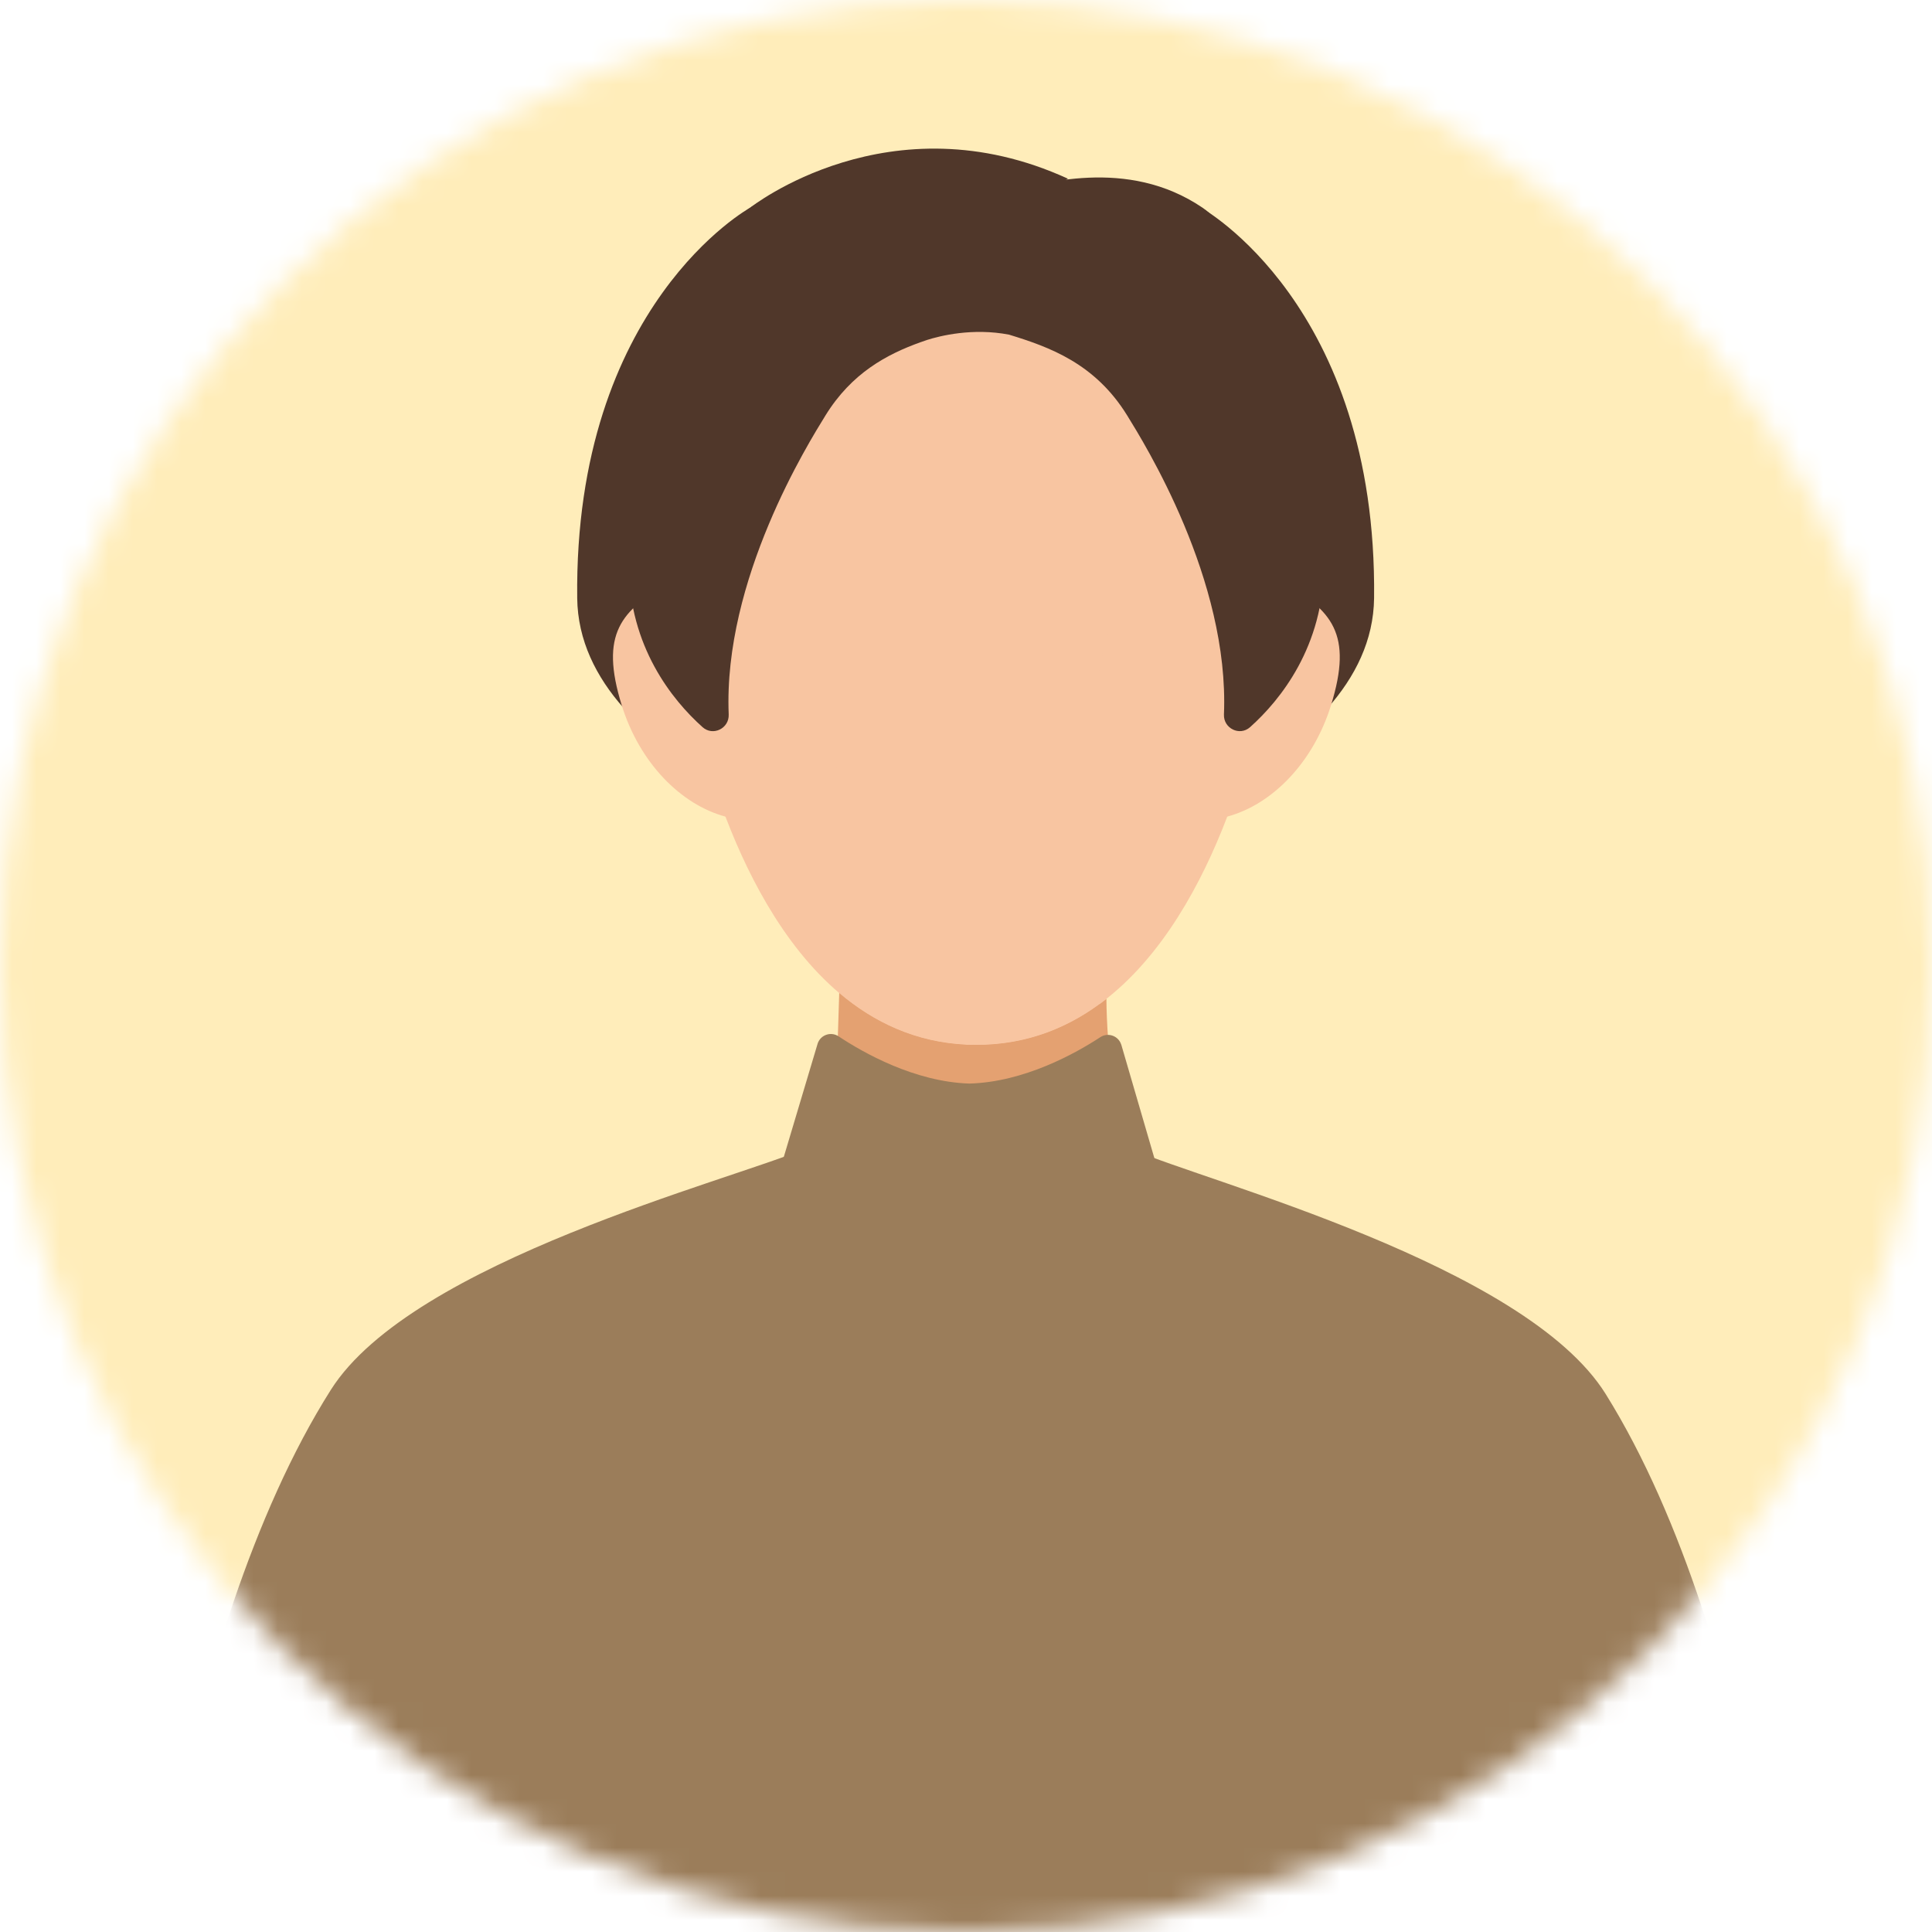
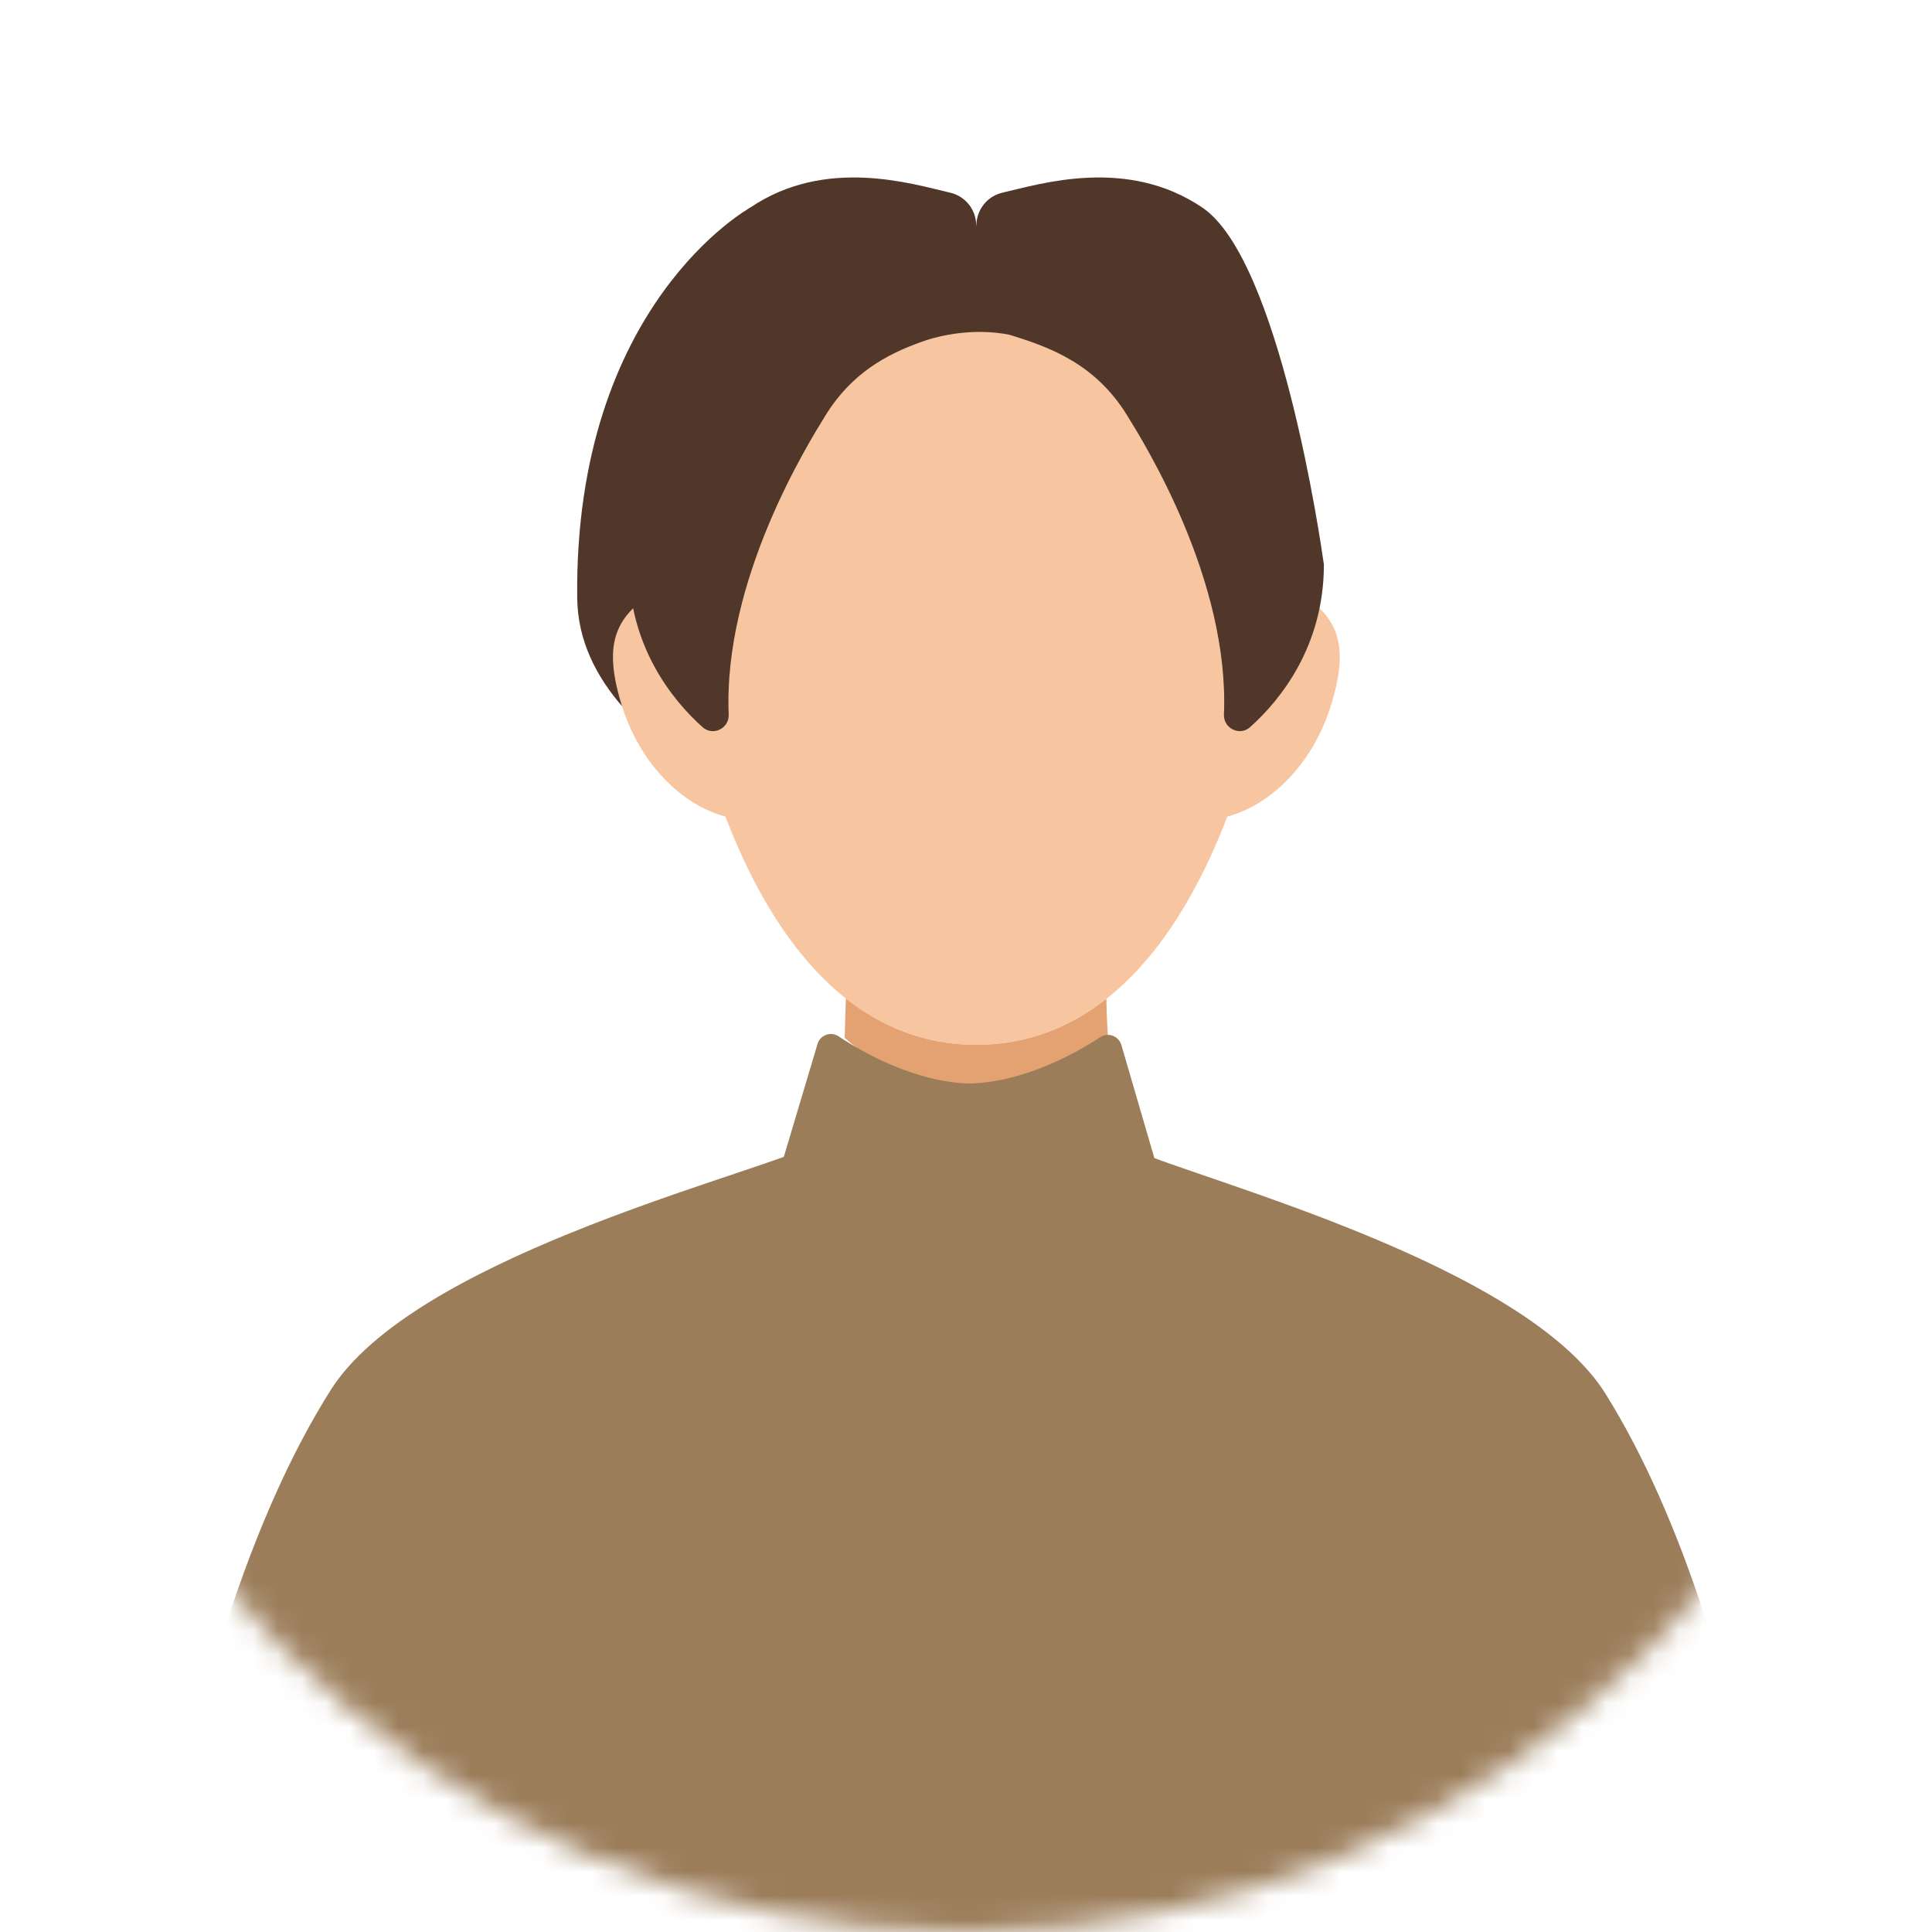
<svg xmlns="http://www.w3.org/2000/svg" width="80" height="80" viewBox="0 0 80 80" fill="none">
  <mask id="mask0_529_239" style="mask-type:alpha" maskUnits="userSpaceOnUse" x="0" y="0" width="80" height="80">
    <circle cx="40" cy="40" r="40" fill="#D9D9D9" />
  </mask>
  <g mask="url(#mask0_529_239)">
-     <circle cx="40.267" cy="39.733" r="46.133" fill="#FFEDBA" />
    <path d="M31.065 8.599C31.065 8.599 23.766 12.602 23.901 24.765C23.979 31.774 35.992 34.976 35.992 34.976L31.065 8.599Z" fill="#50372A" />
-     <path d="M49.734 8.599C49.734 8.599 57.033 12.602 56.898 24.765C56.82 31.774 44.807 34.976 44.807 34.976L49.732 8.599H49.734Z" fill="#50372A" />
-     <path d="M45.604 43.166C45.501 41.855 45.537 40.719 45.537 40.719L40.142 43.327L34.764 40.685L34.69 43.022C34.69 43.022 35.773 47.085 40.129 47.098C44.766 47.113 45.604 43.166 45.604 43.166Z" fill="#E4A171" />
-     <path d="M66.487 57.722C63.148 52.369 49.961 48.937 46.934 47.613C46.063 47.233 45.73 44.765 45.603 43.166C44.263 44.265 42.34 44.879 40.204 44.872C37.999 44.866 36.027 44.194 34.69 43.022C34.559 44.645 34.213 47.186 33.321 47.568C30.285 48.873 17.077 52.217 13.701 57.548C7.163 67.873 5.538 85.927 5.538 85.927L40 86.041L74.461 86.155C74.461 86.155 72.957 68.092 66.487 57.722Z" fill="#9B7D5A" />
+     <path d="M66.487 57.722C63.148 52.369 49.961 48.937 46.934 47.613C46.063 47.233 45.73 44.765 45.603 43.166C37.999 44.866 36.027 44.194 34.69 43.022C34.559 44.645 34.213 47.186 33.321 47.568C30.285 48.873 17.077 52.217 13.701 57.548C7.163 67.873 5.538 85.927 5.538 85.927L40 86.041L74.461 86.155C74.461 86.155 72.957 68.092 66.487 57.722Z" fill="#9B7D5A" />
    <path d="M40.429 9.677C40.429 9.677 22.814 8.37 29.097 30.933C30.109 34.573 33.134 43.265 40.429 43.265C47.724 43.265 50.749 34.573 51.761 30.933C58.042 8.37 40.429 9.677 40.429 9.677Z" fill="#F8C5A1" />
    <path d="M45.891 43.085C45.837 42.424 45.818 41.808 45.814 41.359C44.35 42.512 42.575 43.265 40.431 43.265C38.287 43.265 36.492 42.505 35.025 41.342L34.977 42.977C36.318 44.147 38.293 45.415 40.498 45.415C42.702 45.415 44.557 44.188 45.891 43.085Z" fill="#E4A171" />
    <path d="M35.045 40.64L35.025 41.342C36.493 42.505 38.276 43.265 40.432 43.265L35.045 40.64Z" fill="#F8C5A1" />
-     <path d="M45.817 40.64L40.43 43.265C42.574 43.265 44.349 42.514 45.812 41.359C45.808 40.919 45.814 40.64 45.814 40.64H45.817Z" fill="#F8C5A1" />
    <path d="M53.115 24.11C52.875 23.971 52.617 23.857 52.344 23.773C49.783 22.981 46.871 23.011 45.84 26.336C44.808 29.66 46.048 32.998 48.61 33.789C49.334 34.015 50.088 34.011 50.819 33.813C52.669 33.317 54.375 31.587 55.114 29.203C56.036 26.233 55.142 25.275 53.115 24.108V24.11Z" fill="#F8C5A1" />
    <path d="M35.019 26.336C33.988 23.011 31.076 22.979 28.515 23.773C28.242 23.857 27.986 23.973 27.744 24.11C25.715 25.276 24.823 26.235 25.745 29.205C26.484 31.587 28.191 33.317 30.041 33.815C30.771 34.011 31.523 34.015 32.249 33.792C34.811 33 36.051 29.662 35.019 26.338V26.336Z" fill="#F8C5A1" />
-     <path d="M31.065 8.599C31.065 8.599 36.839 4.015 44.22 7.4L37.643 11.312L31.065 8.597V8.599Z" fill="#50372A" />
    <path d="M54.811 23.316C54.691 22.462 52.991 10.769 49.792 8.599C46.674 6.485 43.103 7.61 41.506 7.979C40.874 8.125 40.432 8.69 40.43 9.338H40.423C40.423 8.69 39.978 8.125 39.347 7.979C37.75 7.61 34.179 6.485 31.061 8.599C27.862 10.767 26.162 22.462 26.042 23.316C26.037 23.35 26.035 23.383 26.035 23.417C26.052 26.771 27.831 28.984 29.093 30.111C29.523 30.495 30.197 30.162 30.174 29.587C29.942 24.001 33.474 18.35 34.181 17.203C35.264 15.448 36.717 14.673 38.12 14.169C38.12 14.169 38.12 14.169 38.122 14.169C38.206 14.139 38.289 14.109 38.373 14.081C38.917 13.907 40.273 13.566 41.785 13.858C43.457 14.37 45.344 15.047 46.674 17.203C47.379 18.348 50.913 24.001 50.681 29.587C50.658 30.162 51.332 30.493 51.762 30.111C53.023 28.984 54.803 26.771 54.82 23.417C54.82 23.383 54.82 23.35 54.813 23.316H54.811Z" fill="#50372A" />
    <path d="M46.426 43.25C46.308 42.889 45.88 42.739 45.562 42.947C44.544 43.615 42.404 44.81 40.137 44.868C37.87 44.797 35.738 43.587 34.724 42.913C34.408 42.703 33.979 42.849 33.858 43.209L32.133 48.985C32.133 48.985 33.28 51.191 40.124 51.191C46.368 51.191 48.115 49.036 48.115 49.036L46.428 43.25H46.426Z" fill="#9B7D5A" />
  </g>
</svg>